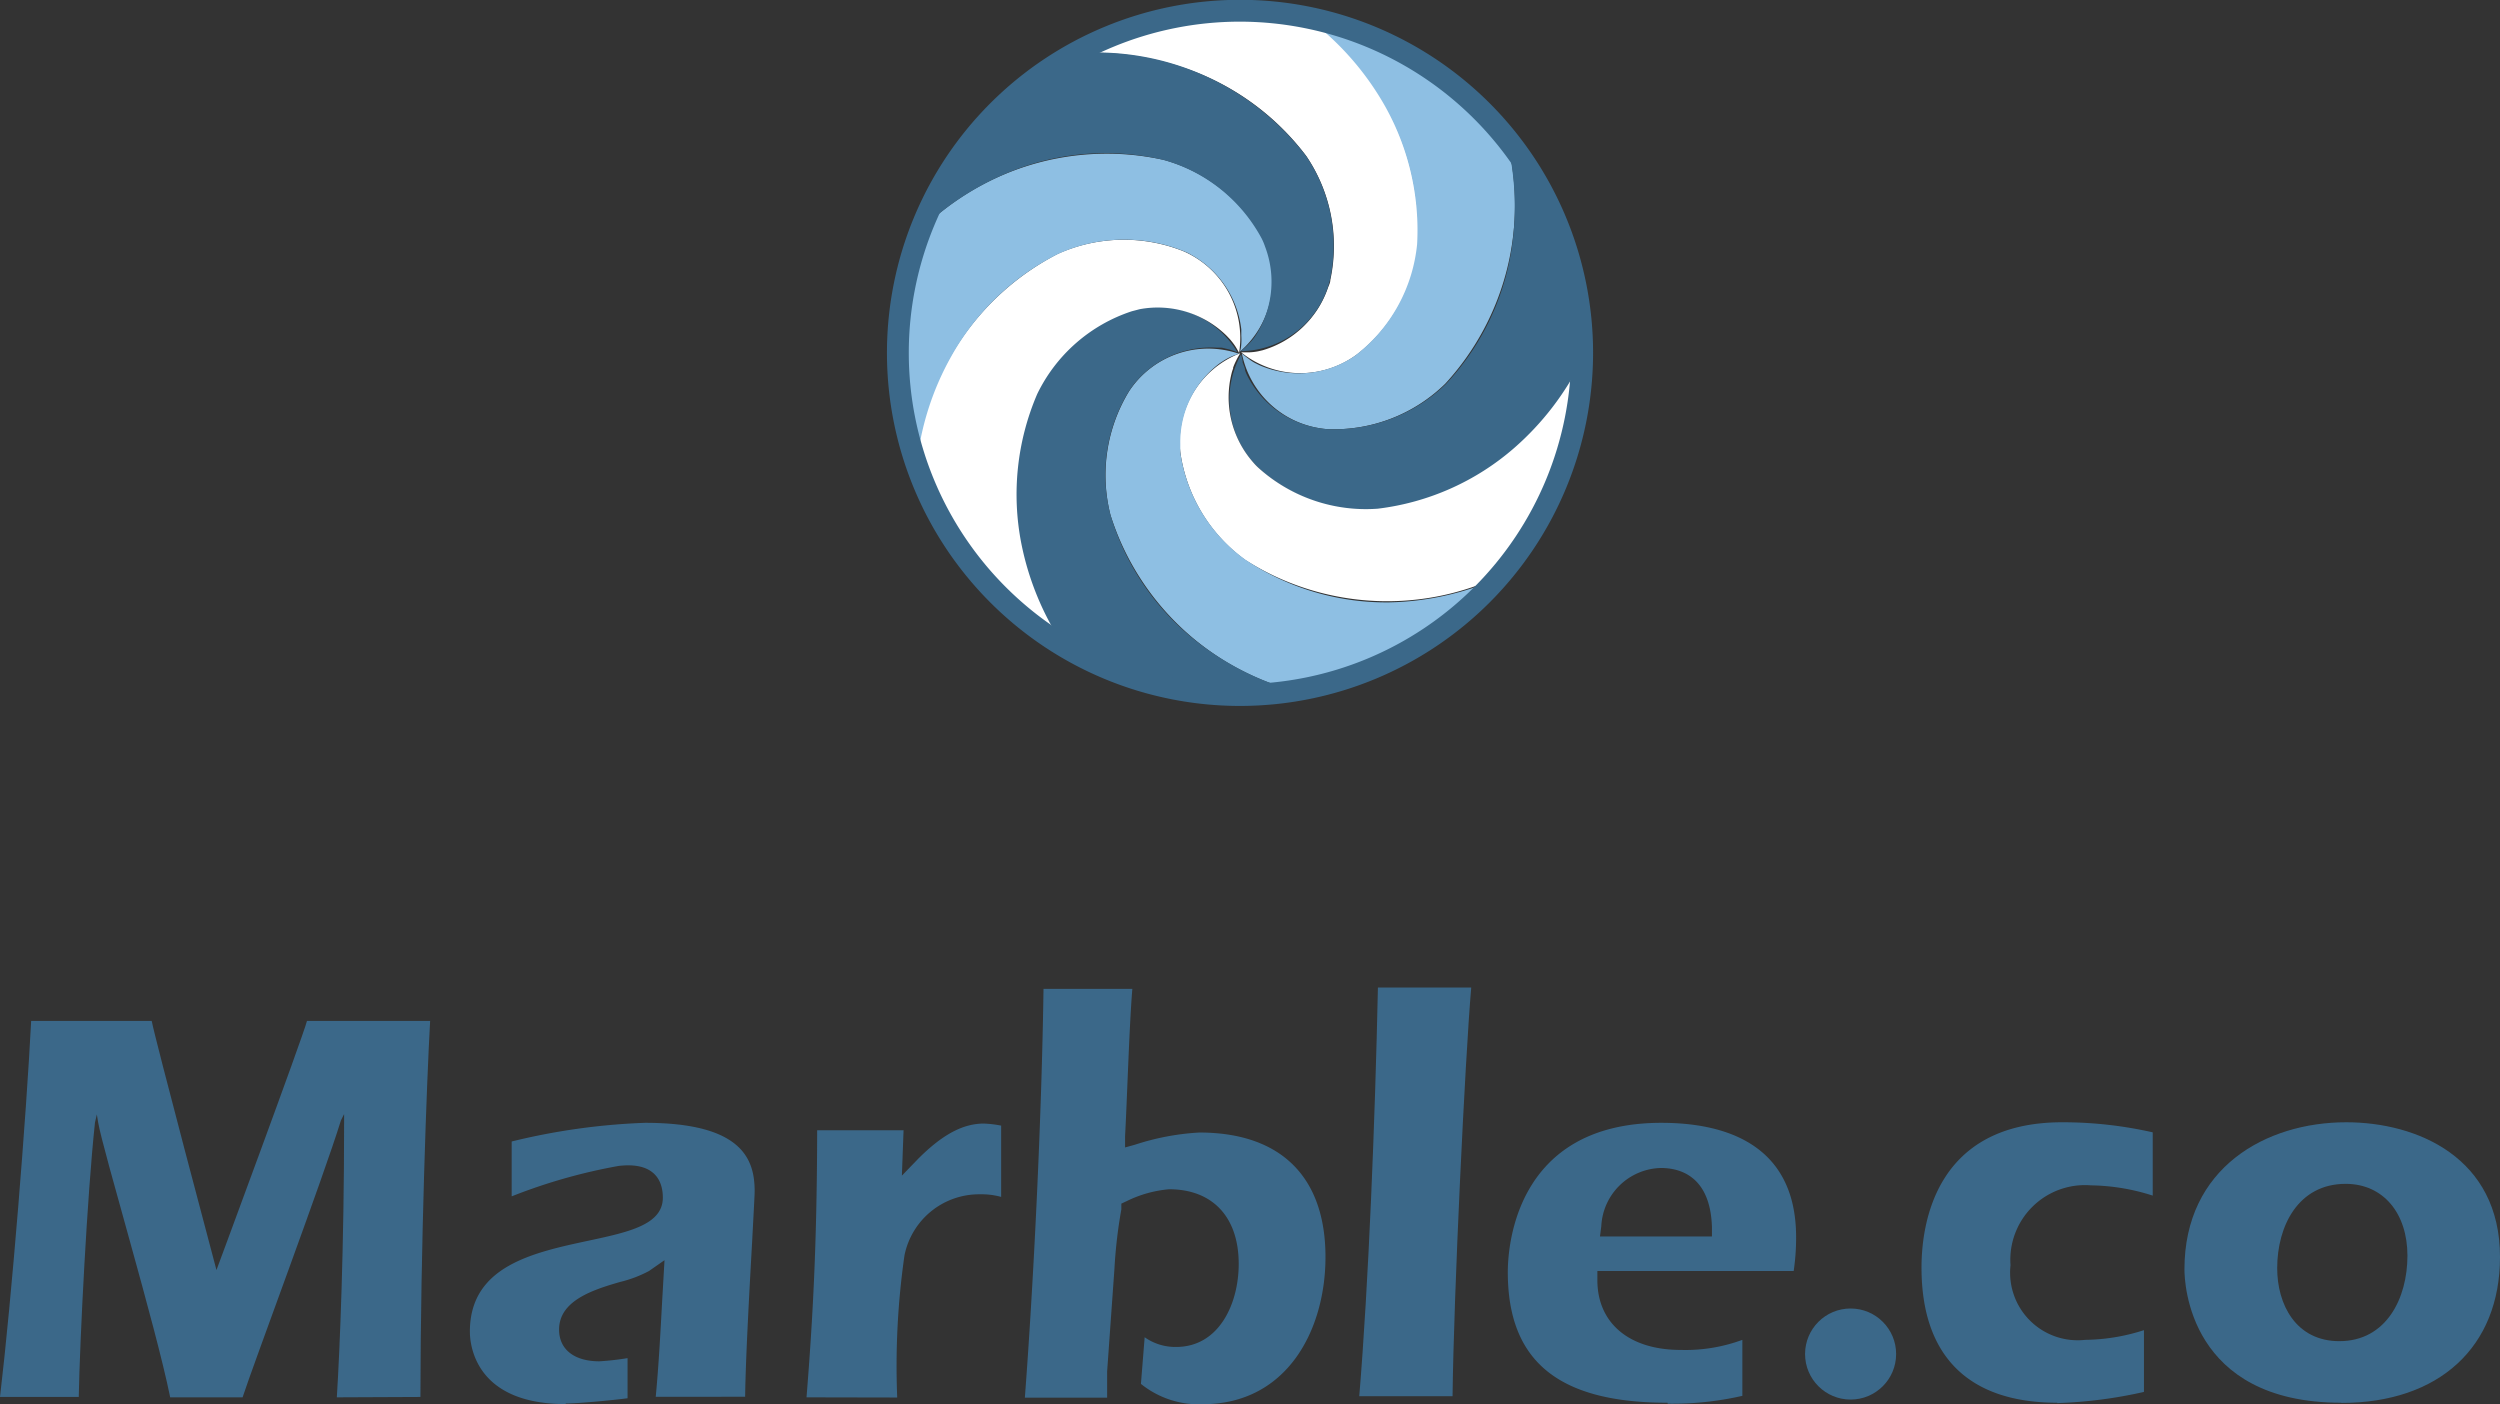
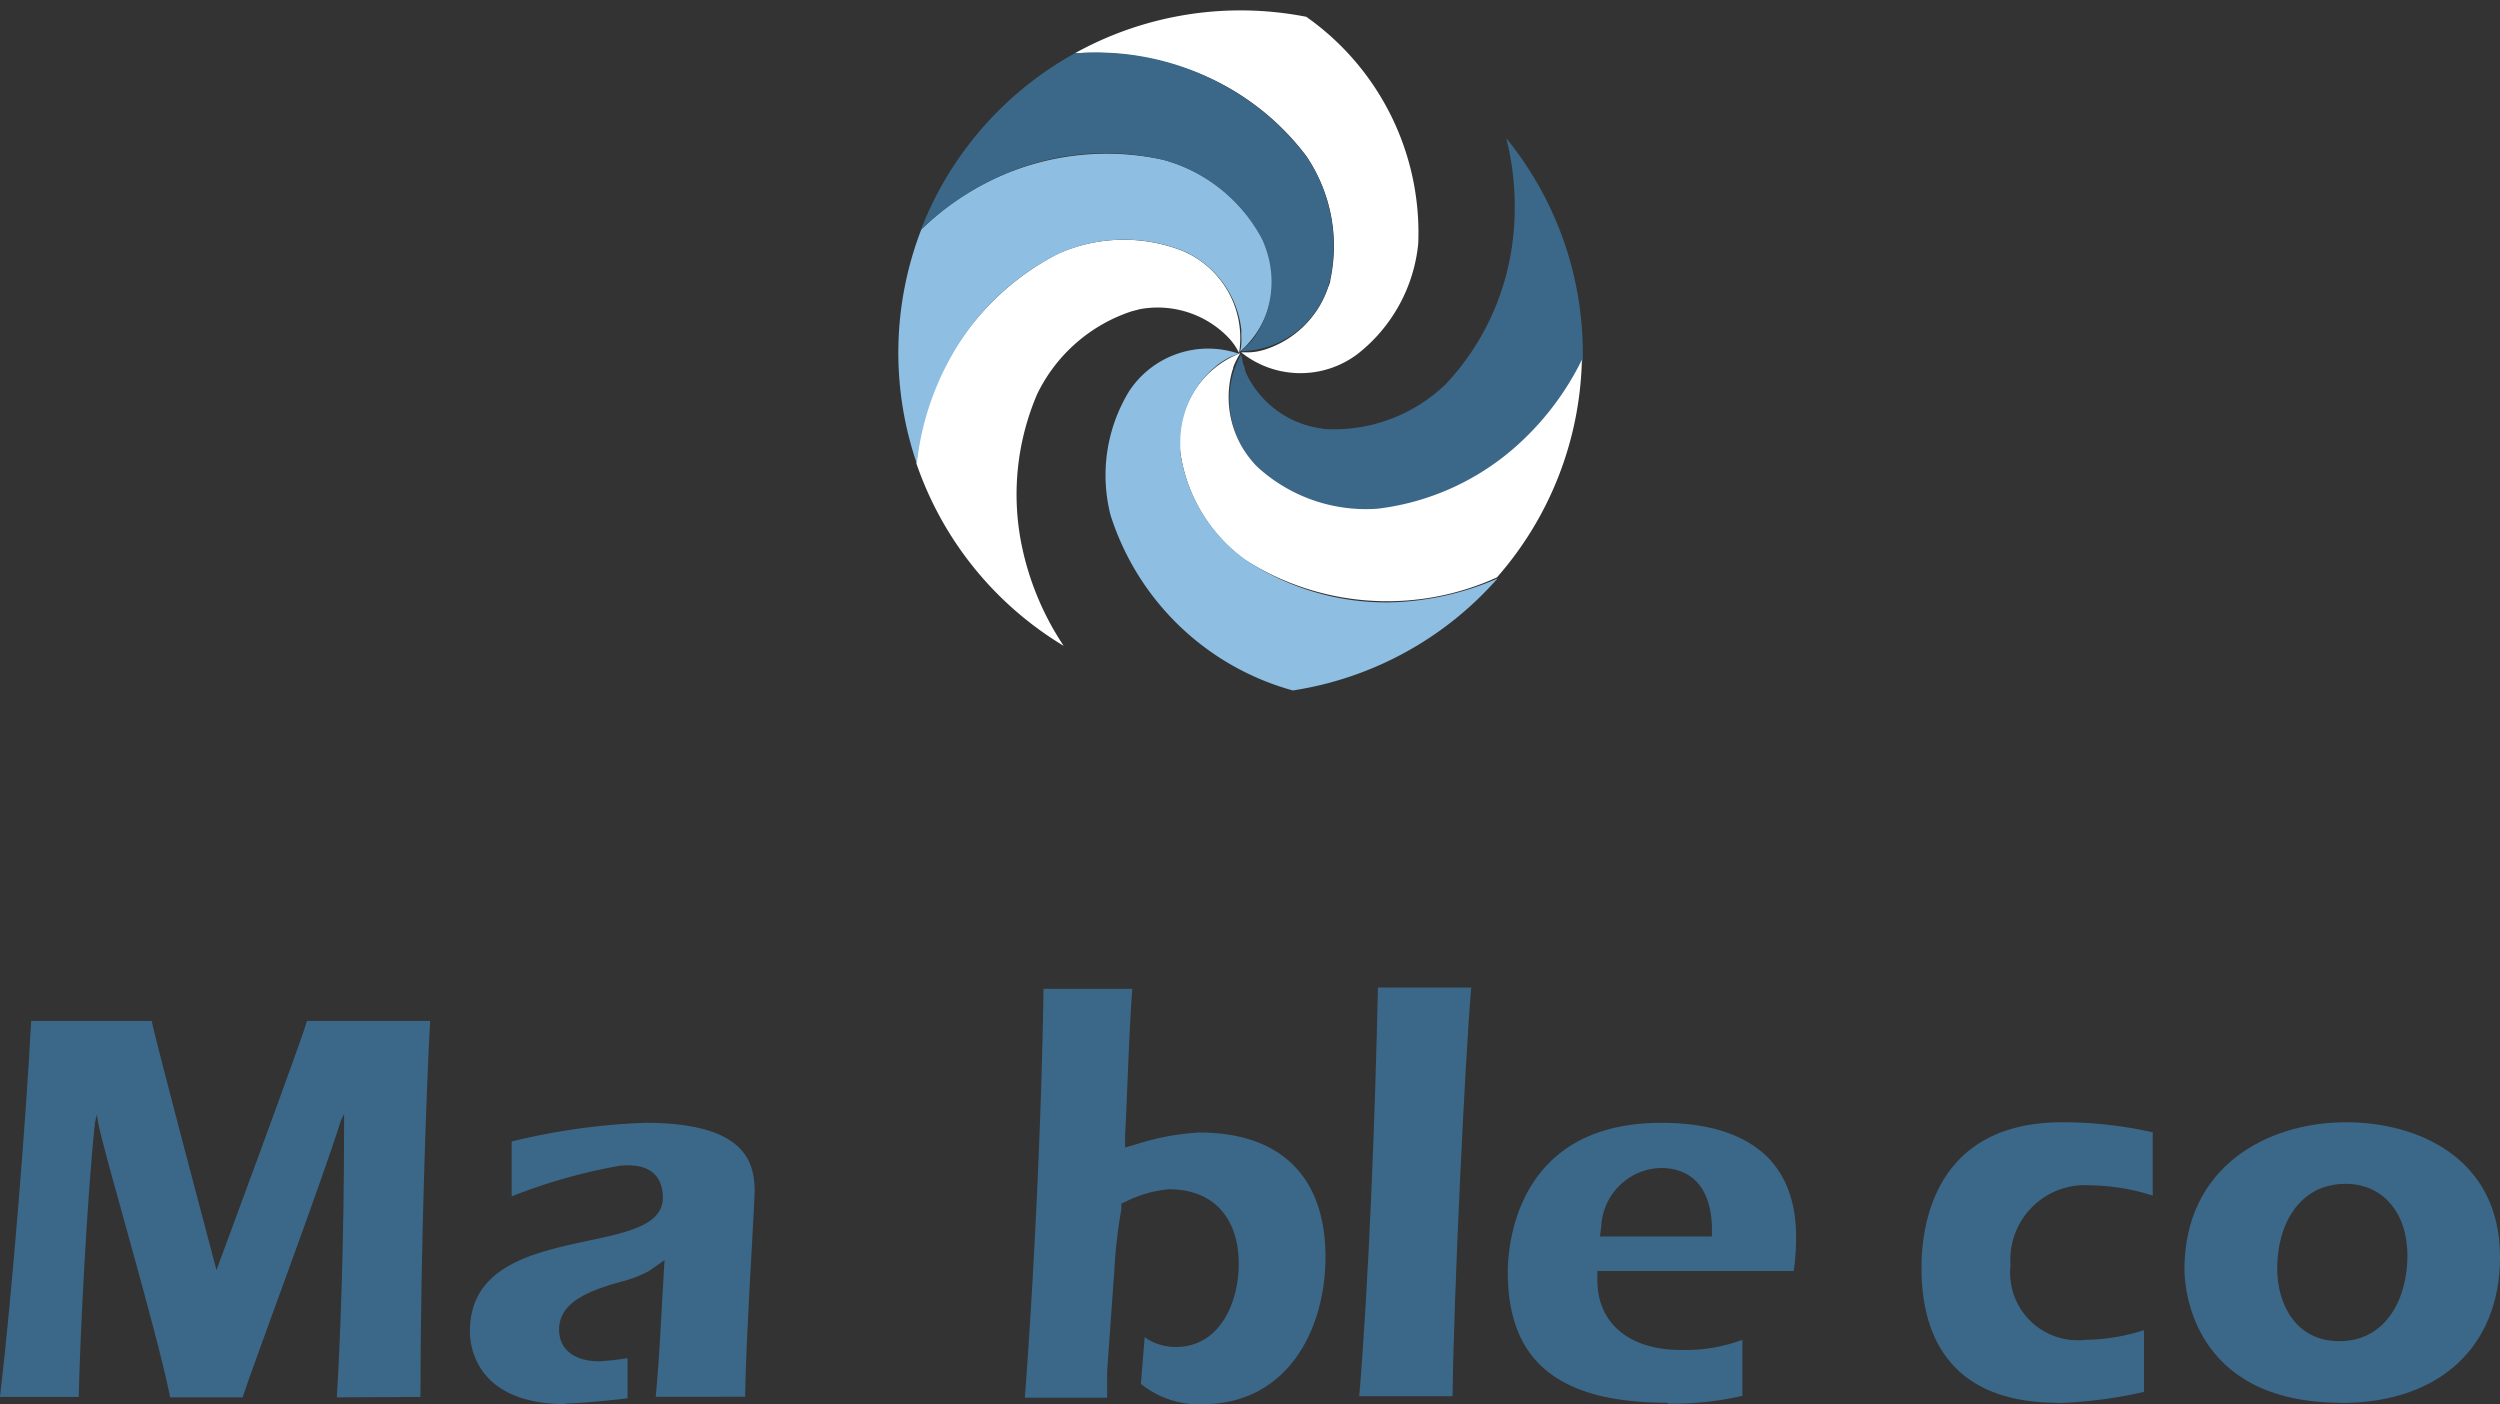
<svg xmlns="http://www.w3.org/2000/svg" viewBox="0 0 133.97 75.25">
  <rect x="0" y="0" width="133.97" height="75.25" fill="#333333" stroke="none" />
  <defs>
    <style>.cls-1{fill:#fff;}.cls-2{fill:#8ebfe3;}.cls-3{fill:#3b6889;}</style>
  </defs>
  <g id="レイヤー_2" data-name="レイヤー 2">
    <g id="info">
      <g id="レイヤー_1-2" data-name="レイヤー 1-2">
        <path class="cls-1" d="M57.59,2.86a15.14,15.14,0,0,1,5.9.79A13.64,13.64,0,0,1,70,8.36,8.59,8.59,0,0,1,71.29,15c0,.15-.08.29-.13.43v0a5.26,5.26,0,0,1-3.5,3.34l-.26.06h0a3,3,0,0,1-.43.05h-.46a5.08,5.08,0,0,0,6.24.09A8.58,8.58,0,0,0,76,13.06,14.15,14.15,0,0,0,70,.9,18.3,18.3,0,0,0,57.59,2.86Z" />
-         <path class="cls-2" d="M80.73,7.42A18.3,18.3,0,0,0,70,.92a15.24,15.24,0,0,1,4,4.39,13.55,13.55,0,0,1,1.94,7.78A8.58,8.58,0,0,1,72.69,19a3,3,0,0,1-.37.25h0a5.29,5.29,0,0,1-4.83.32l-.24-.12,0,0a2.25,2.25,0,0,1-.36-.24l0,0c-.12-.08-.23-.18-.34-.27A5.07,5.07,0,0,0,71.17,23a8.54,8.54,0,0,0,6.28-2.44A14.17,14.17,0,0,0,80.73,7.42Z" />
        <path class="cls-3" d="M80.72,7.41A15.1,15.1,0,0,1,81,13.36a13.59,13.59,0,0,1-3.52,7.22A8.62,8.62,0,0,1,71.18,23a3.44,3.44,0,0,1-.45-.05h0a5.26,5.26,0,0,1-3.91-2.86,1.86,1.86,0,0,1-.1-.25v0c0-.14-.09-.28-.13-.43v0c0-.15-.06-.29-.08-.43a5.06,5.06,0,0,0,1,6.16,8.6,8.6,0,0,0,6.37,2.17,14.17,14.17,0,0,0,10.94-8v-.38A18.24,18.24,0,0,0,80.72,7.41Z" />
        <path class="cls-1" d="M84.77,19.28A15.11,15.11,0,0,1,81.15,24a13.62,13.62,0,0,1-7.32,3.26,8.6,8.6,0,0,1-6.37-2.17,3.11,3.11,0,0,1-.31-.32l0,0A5.28,5.28,0,0,1,66,20a1.83,1.83,0,0,1,.08-.25v-.05a3.29,3.29,0,0,1,.17-.39v0c.06-.13.14-.26.21-.38a5.07,5.07,0,0,0-3.2,5.36A8.61,8.61,0,0,0,66.72,30a14.18,14.18,0,0,0,13.5.94A18.28,18.28,0,0,0,84.77,19.28Z" />
        <path class="cls-2" d="M80.25,31a15.25,15.25,0,0,1-5.8,1.28A13.59,13.59,0,0,1,66.75,30a8.61,8.61,0,0,1-3.5-5.76c0-.14,0-.29,0-.44v0a5.28,5.28,0,0,1,2.12-4.34l.23-.15,0,0a2.75,2.75,0,0,1,.38-.2h0a3,3,0,0,1,.42-.15,5.07,5.07,0,0,0-5.89,2,8.65,8.65,0,0,0-1,6.64A14.21,14.21,0,0,0,69.28,37,18.3,18.3,0,0,0,80.25,31Z" />
-         <path class="cls-3" d="M69.28,37A15,15,0,0,1,64,34.27a13.54,13.54,0,0,1-4.49-6.67,8.57,8.57,0,0,1,1-6.66l.26-.36v0a5.31,5.31,0,0,1,4.44-1.95l.26,0h0l.42.1h0l.42.14a5.07,5.07,0,0,0-5.83-2.22,8.61,8.61,0,0,0-5.07,4.49A14.21,14.21,0,0,0,57,34.61,18.46,18.46,0,0,0,69.29,37Z" />
        <path class="cls-1" d="M63.41,13.46a8.62,8.62,0,0,0-6.74.15,14.11,14.11,0,0,0-7.56,11.23A18.33,18.33,0,0,0,57,34.61a15.23,15.23,0,0,1-2.27-5.49,13.64,13.64,0,0,1,.85-8,8.62,8.62,0,0,1,5.07-4.44l.42-.11h0A5.27,5.27,0,0,1,65.74,18l.18.19,0,0c.09.11.18.22.26.34v0c.08.12.15.25.22.38A5.07,5.07,0,0,0,63.41,13.46Z" />
        <path class="cls-2" d="M62.37,8.57a14.19,14.19,0,0,0-13,3.73,18.32,18.32,0,0,0-.24,12.54,15.08,15.08,0,0,1,1.8-5.66,13.54,13.54,0,0,1,5.77-5.57,8.55,8.55,0,0,1,6.73-.15,2.58,2.58,0,0,1,.41.2h0a5.27,5.27,0,0,1,2.68,4V18a3,3,0,0,1,0,.42v0a1.84,1.84,0,0,1-.07.42,5.05,5.05,0,0,0,1.18-6.12A8.59,8.59,0,0,0,62.37,8.57Z" />
        <path class="cls-3" d="M57.59,2.86a18.36,18.36,0,0,0-8.24,9.45,15.12,15.12,0,0,1,5-3.19,13.55,13.55,0,0,1,8-.55,8.59,8.59,0,0,1,5.26,4.21,3.25,3.25,0,0,1,.18.43v0a5.3,5.3,0,0,1-.53,4.81,1.92,1.92,0,0,1-.16.21l0,0c-.09.11-.19.21-.29.31l0,0a4.09,4.09,0,0,1-.33.28A5,5,0,0,0,71.27,15,8.59,8.59,0,0,0,70,8.37,14.15,14.15,0,0,0,57.59,2.86Z" />
-         <path class="cls-3" d="M66.45,37.83A18.92,18.92,0,1,1,85.37,18.91,18.93,18.93,0,0,1,66.45,37.83Zm0-36.67A17.75,17.75,0,1,0,84.2,18.91h0A17.78,17.78,0,0,0,66.45,1.16Z" />
        <path class="cls-3" d="M18.05,74.88c.16-2.54.39-8.07.39-14.7V59.7h0l-.17.34c-.92,3-4.73,13.17-5.27,14.84H9.12c-.77-3.82-3.6-13.21-3.86-14.73l-.07-.43h0l-.1.43c-.42,3.9-.81,11.61-.87,14.71H0C.63,69.55,1.41,59.8,1.67,54.71H8.13c.16.9,3.47,13.35,3.47,13.35h0s4.64-12.51,4.85-13.35h6.6c-.18,3.18-.51,12.08-.52,20.15Z" />
        <path class="cls-3" d="M30.3,75.24c-4.88,0-5.12-3.23-5.12-3.88,0-3.53,3.4-4.24,6.43-4.89,2.1-.45,3.91-.85,3.91-2.29,0-1.07-.61-1.91-2.37-1.7a29.78,29.78,0,0,0-5.73,1.63V61.17a35.14,35.14,0,0,1,7.14-1c5.21,0,5.88,1.95,5.88,3.66,0,.24-.06,1.27-.13,2.62-.14,2.52-.35,6.23-.38,8.4H35.14c.16-1.7.25-3.4.34-5.06l.13-2.26-.83.58a6.52,6.52,0,0,1-1.56.59c-1.45.42-3.26,1-3.26,2.55,0,1.06.81,1.7,2.16,1.7a15.16,15.16,0,0,0,1.51-.17l0,2.15c-.67.09-2.6.28-3.3.28Z" />
-         <path class="cls-3" d="M43.22,74.88c.34-4.24.56-8.25.57-14.31h4.63L48.33,63l.88-.91c1.3-1.3,2.4-1.88,3.51-1.88a5.9,5.9,0,0,1,.93.11l0,3.82A3.89,3.89,0,0,0,52.53,64a4.08,4.08,0,0,0-4.06,3.27,41.61,41.61,0,0,0-.39,7.62Z" />
        <path class="cls-3" d="M72.84,74.82c.5-6,.85-14.81,1-21.9h5c-.33,3.82-.94,16.51-1,21.9Z" />
        <path class="cls-3" d="M89.36,75.17c-5.84,0-8.56-2.22-8.56-7,0-1.34.4-8,8.23-8,3.29,0,7.22,1.06,7.22,6.13a12.24,12.24,0,0,1-.13,1.81H85.6v.49c0,2.3,1.7,3.74,4.46,3.74a8.82,8.82,0,0,0,3.31-.54v3a16.78,16.78,0,0,1-4,.42ZM89,62.59a3.28,3.28,0,0,0-3.19,3.12l-.07.55h6v-.49C91.66,63,90,62.59,89,62.59Z" />
        <path class="cls-3" d="M110.25,75.17c-4.76,0-7.28-2.5-7.28-7.24,0-2.34.74-7.79,7.55-7.79a21.89,21.89,0,0,1,4.84.54v3.39a11.32,11.32,0,0,0-3.32-.55,4,4,0,0,0-4.3,4.28,3.62,3.62,0,0,0,4,4,10.55,10.55,0,0,0,3.15-.52l0,3.31a24.47,24.47,0,0,1-4.67.6Z" />
        <path class="cls-3" d="M125.46,75.17c-8.16,0-8.4-6.41-8.4-7.15,0-5.44,4.36-7.88,8.67-7.88,3.8,0,8.24,1.89,8.24,7.22,0,4.82-3.26,7.82-8.5,7.82Zm.24-11.73c-2.55,0-3.67,2.27-3.67,4.52,0,1.94,1,3.91,3.33,3.91,2.52,0,3.65-2.3,3.65-4.58S127.71,63.44,125.7,63.44Z" />
-         <circle class="cls-3" cx="99.17" cy="72.56" r="2.44" />
        <path class="cls-3" d="M59.72,68a26.18,26.18,0,0,1,.37-3.19l0-.31.3-.14a6.36,6.36,0,0,1,2.26-.63c2.33,0,3.73,1.49,3.73,4,0,2.13-1.05,4.45-3.35,4.45a2.84,2.84,0,0,1-1.69-.52l-.2,2.5a4.93,4.93,0,0,0,3.3,1.09c4.55,0,6.59-4,6.59-7.89,0-4.3-2.4-6.67-6.76-6.67a13.41,13.41,0,0,0-3.44.65l-.54.15,0-.6c.1-1.73.22-5.84.39-7.9H55.92c-.1,7.06-.54,15.85-1,21.91h4.41l0-1.42Z" />
      </g>
    </g>
  </g>
</svg>